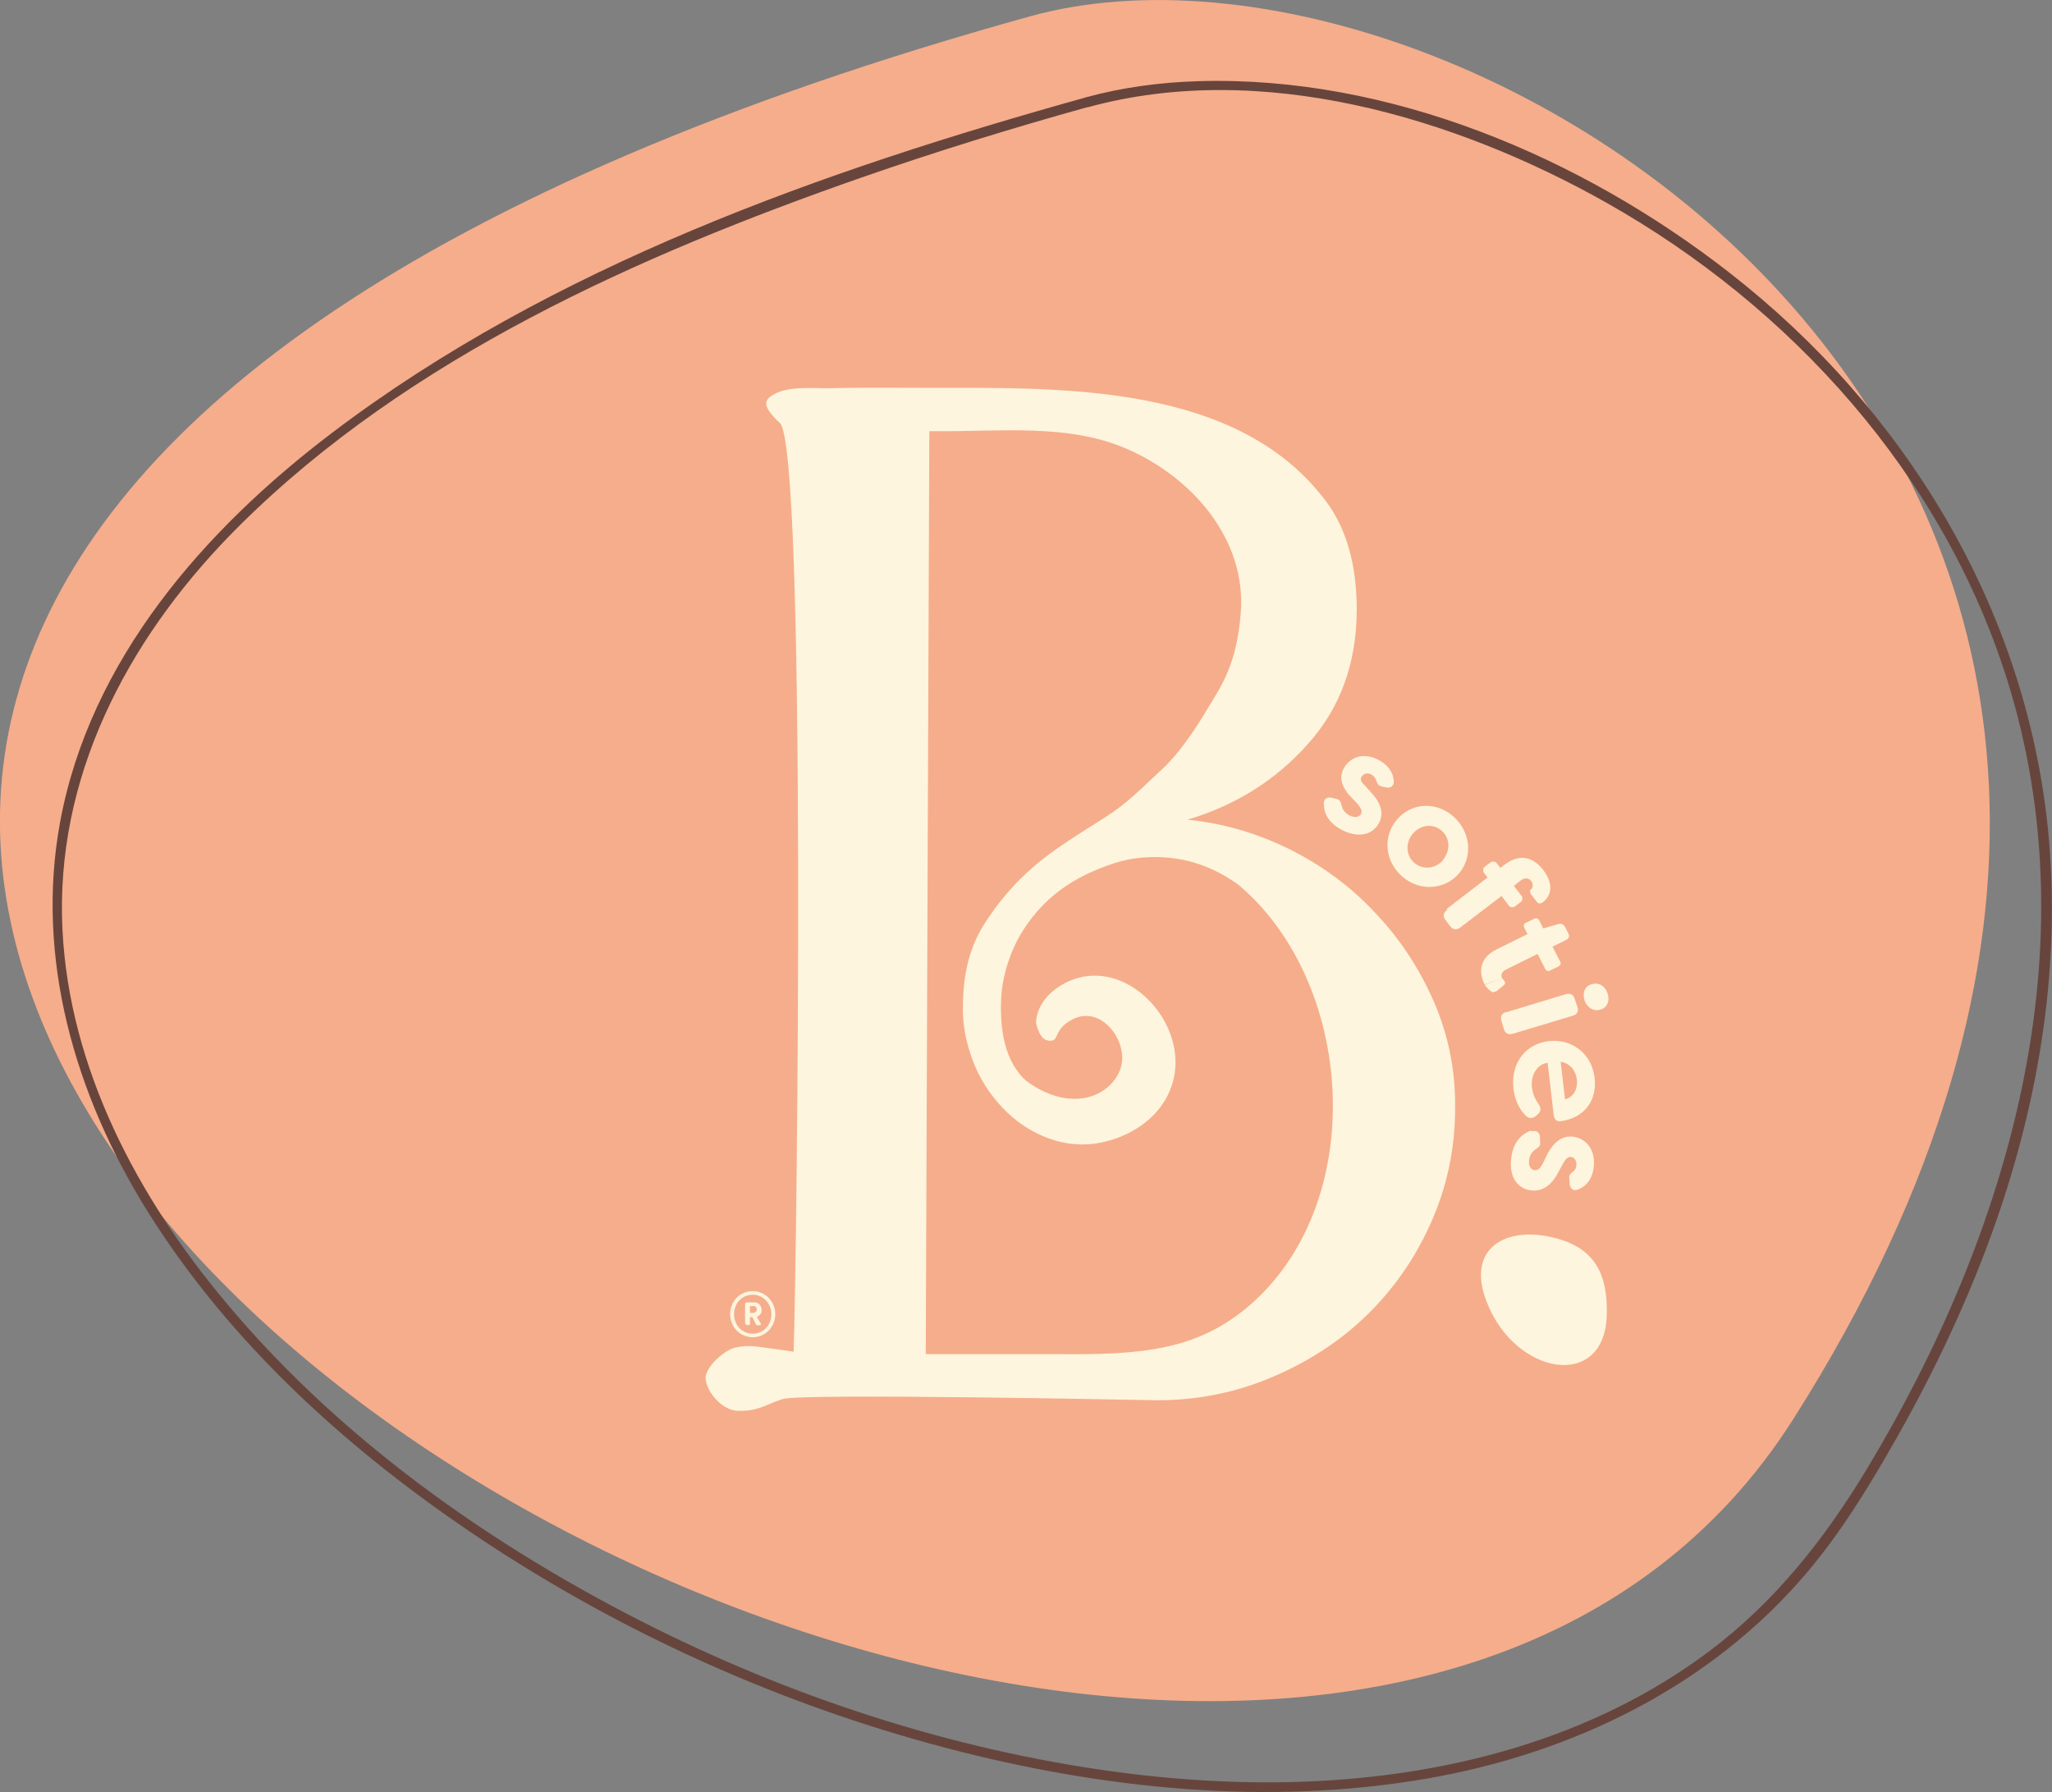
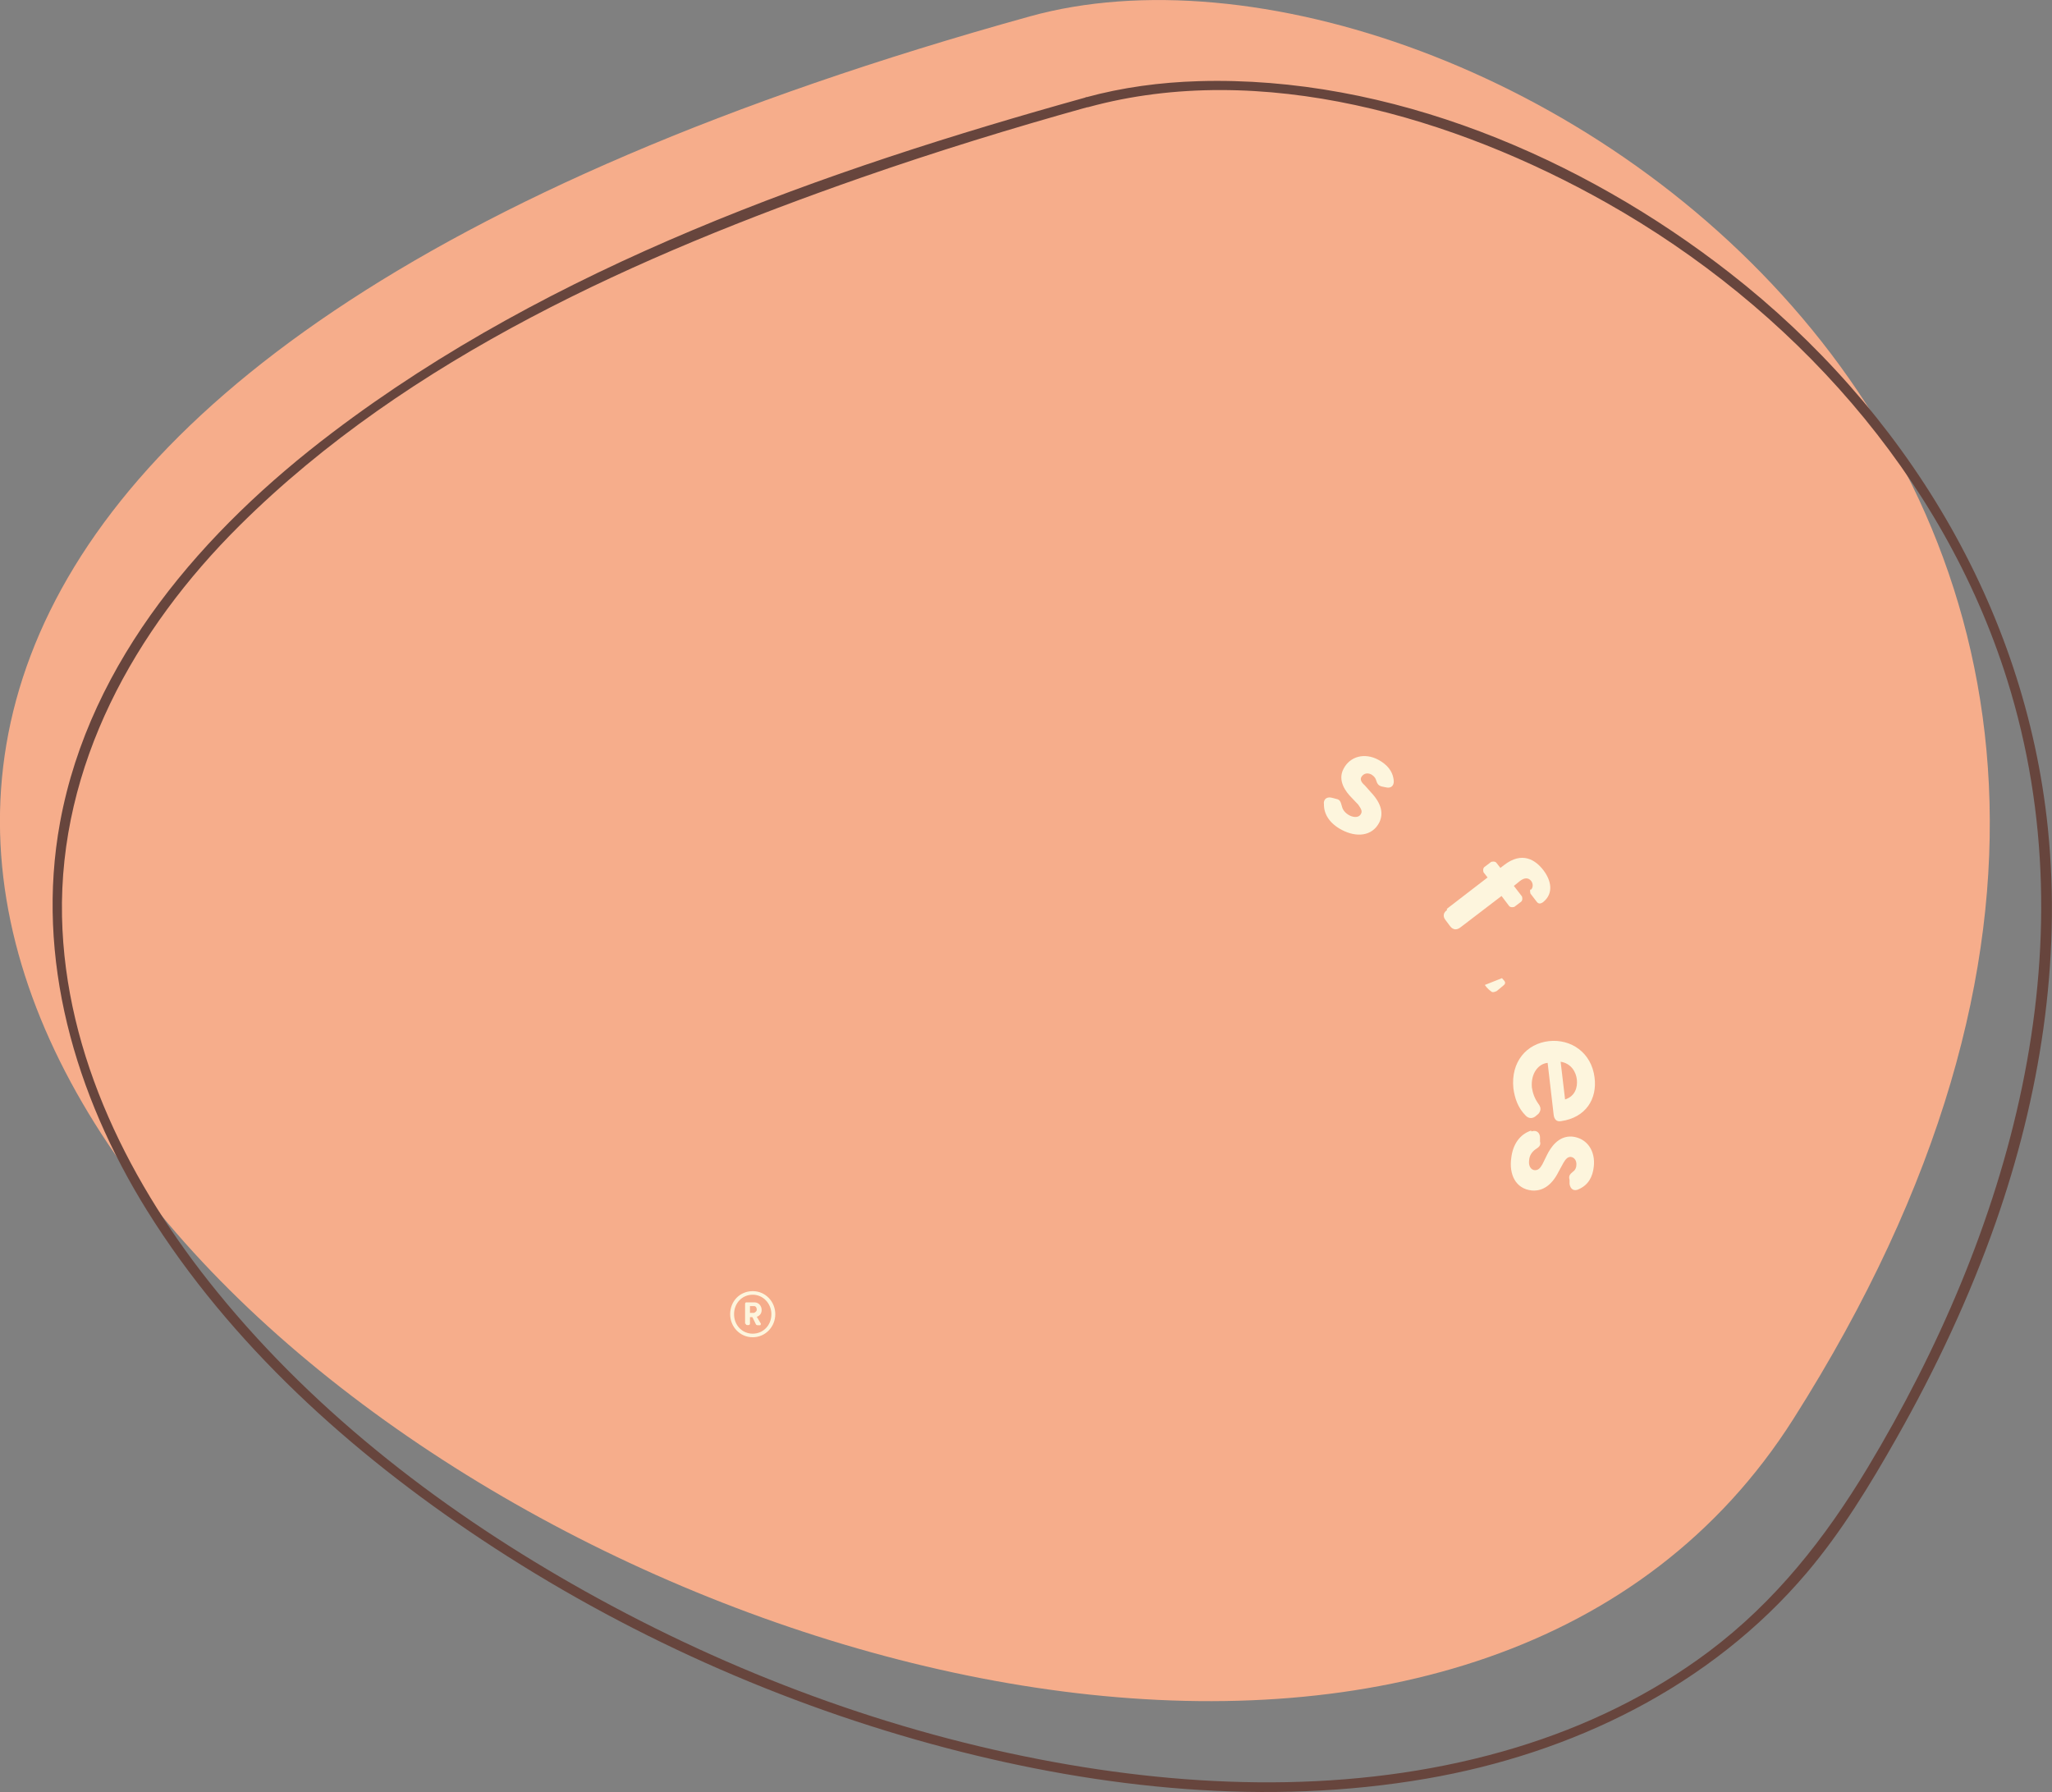
<svg xmlns="http://www.w3.org/2000/svg" id="Layer_1" data-name="Layer 1" viewBox="0 0 126.41 110.39">
  <rect x="0" y="0" width="126.41" height="110.39" fill="#808080" stroke="none" />
  <defs>
    <style> .b-softies-1 { fill: #fdf5dd; } .b-softies-1, .b-softies-2, .b-softies-3 { stroke-width: 0px; } .b-softies-2 { fill: #f6ad8b; } .b-softies-3 { fill: #67453d; } </style>
  </defs>
  <g>
    <path class="b-softies-2" d="M63.44,1.01c-151.03,41.92,10.2,144.46,47.04,86.39C147.34,29.34,90.76-6.58,63.44,1.01Z" />
    <path class="b-softies-3" d="M66.89,6c-16.19,4.51-32.89,10.39-46.42,20.65-7.88,5.97-14.93,14-16.77,24-1.54,8.38.93,16.8,5.36,23.92,5.13,8.23,12.56,14.91,20.58,20.24,8.75,5.82,18.53,10.2,28.69,12.87,9.57,2.51,19.74,3.57,29.54,1.88,8.98-1.55,17.49-5.67,23.44-12.69,2.15-2.54,3.88-5.39,5.52-8.28,2.41-4.25,4.5-8.69,6.12-13.31,2.71-7.74,4.04-16.03,3.21-24.22-1.39-13.67-8.84-25.86-19.59-34.24-9.14-7.14-20.98-12.17-32.74-11.82-2.35.07-4.69.38-6.95,1-.38.1-.22.7.16.6,10.66-2.92,22.58.62,31.91,5.88,11.4,6.43,20.73,16.77,24.69,29.37,5.22,16.62.12,34.08-8.59,48.56-2.62,4.35-5.69,8.25-9.78,11.32-3.56,2.67-7.62,4.62-11.87,5.91-9.16,2.78-19.05,2.61-28.4.91-10.13-1.84-19.95-5.5-28.93-10.52-8.52-4.76-16.5-10.84-22.68-18.44-5.33-6.54-9.39-14.54-9.57-23.13-.19-9.33,4.47-17.67,10.95-24.1,10.43-10.35,24.59-16.63,38.26-21.41,4.62-1.61,9.29-3.05,14-4.36.38-.11.22-.7-.16-.6Z" />
  </g>
  <g>
    <g>
      <g>
-         <path class="b-softies-1" d="M57.04,83.41h8.32c5.06.05,8.47-.27,11.66-3.04,6.8-5.93,6.53-17.93.72-24.46-.2-.22-.4-.45-.62-.65-.32-.3-.65-.65-1.02-.9-1.44-.97-2.94-1.54-4.88-1.57-1.37,0-2.24.22-3.46.7s-2.29,1.12-3.21,1.97c-.9.85-1.62,1.84-2.12,2.96-.5,1.15-.77,2.32-.77,3.56,0,1.05.1,2.07.47,2.99.37.95.95,1.49,1.07,1.59,1.02.77,2.32,1.3,3.61,1.07,1.35-.22,2.54-1.44,2.29-2.86-.22-1.37-1.57-2.71-3.01-1.99-1.17.6-.85,1.27-1.3,1.32-.6.07-.82-.5-.97-1.1.05-1.1.82-1.92,1.74-2.42,3.06-1.64,6.45,1.17,6.82,4.28.15,1.2-.17,2.37-.9,3.34-1.02,1.37-2.89,2.22-4.56,2.29s-3.26-.6-4.51-1.64c-.9-.77-1.64-1.72-2.17-2.79-.6-1.27-.95-2.67-.92-4.06,0-1.99.42-3.64,1.27-5.01.85-1.35,1.87-2.57,3.09-3.61,1.22-1.07,2.89-2.07,4.36-3.01s2.17-1.72,3.39-2.84c1.22-1.1,2.19-2.59,3.01-3.96.85-1.39,1.74-2.71,1.99-5.75.4-4.63-3.06-8.49-7.1-10.21-3.59-1.52-7.72-1.02-11.53-1.05h-.55s-.22,56.84-.22,56.84ZM43.46,84.93c-.02-.72,1.12-1.74,1.82-1.92.6-.15,1.2-.1,1.84,0,.45.07.95.12,1.77.25.2-5.75.82-55.67-.85-57.21-1.25-1.15-.87-1.47-.35-1.77.9-.52,2.49-.35,3.49-.37,2.04-.05,4.06-.02,6.1-.02,8.14,0,18.98-.3,24.43,7.02,1.25,1.69,1.87,3.91,1.87,6.63,0,3.31-1.02,6.08-3.01,8.29-1.99,2.24-4.48,3.79-7.42,4.66,2.24.22,4.33.85,6.33,1.84,1.99,1,3.74,2.29,5.23,3.89,1.52,1.59,2.71,3.41,3.61,5.45.9,2.07,1.35,4.26,1.32,6.6,0,2.49-.5,4.83-1.49,7.05-.97,2.19-2.32,4.11-3.96,5.7-1.67,1.62-3.64,2.89-5.9,3.84s-4.68,1.42-7.2,1.39c0,0-21.84-.45-22.89-.07-1.07.35-1.49.77-2.79.72-.95-.05-1.89-1.17-1.94-1.99" />
-         <path class="b-softies-1" d="M98.98,81.07c.07-2.12-.42-3.99-2.89-4.73-3.11-.95-5.85.4-4.51,3.84,1.74,4.53,7.22,5.48,7.4.9" />
-       </g>
+         </g>
      <g>
        <path class="b-softies-1" d="M81.55,49.49c0-.3.22-.42.5-.35l.27.07c.25.05.27.2.35.47.05.22.22.42.47.55.3.15.6.12.7-.1.1-.17,0-.32-.17-.57l-.4-.42c-.35-.35-.9-1.05-.5-1.79.4-.77,1.3-1,2.14-.55.5.27.9.67.95,1.3.02.32-.2.47-.47.4l-.25-.05c-.22-.05-.3-.17-.37-.4-.05-.17-.17-.27-.3-.35-.25-.12-.47-.05-.6.15-.1.17,0,.35.2.52l.4.45c.67.72.75,1.32.5,1.84-.45.87-1.42.92-2.29.47-.72-.37-1.15-.95-1.12-1.64Z" />
-         <path class="b-softies-1" d="M86.06,50.48c.87-1.02,2.37-1.15,3.46-.2s1.22,2.49.37,3.51c-.87,1.02-2.42,1.15-3.51.2s-1.2-2.49-.32-3.51ZM88.9,52.95c.47-.57.42-1.35-.1-1.79-.52-.45-1.3-.37-1.77.2-.47.55-.42,1.35.1,1.79.52.45,1.3.37,1.77-.17v-.02Z" />
        <path class="b-softies-1" d="M89.12,55.99l2.52-1.94-.25-.32s-.07-.22.05-.32l.42-.32s.22-.07.32.05l.25.32.22-.17c1.12-.87,1.94-.32,2.42.3.5.65.65,1.44,0,1.97-.02.02-.07.05-.12.07-.1.05-.2.02-.27-.07l-.4-.52s-.05-.2,0-.25h.05c.12-.15.12-.35,0-.52-.17-.22-.42-.22-.7,0l-.37.3.5.65s.07.22-.05.32l-.42.32s-.22.07-.32-.05l-.47-.62-2.54,1.94c-.22.17-.45.15-.62-.07l-.3-.4c-.17-.22-.12-.45.1-.6v-.05Z" />
-         <path class="b-softies-1" d="M91.46,60.65c-.35-.7-.4-1.62.77-2.19l1.87-.92-.2-.4c-.07-.12-.02-.25.1-.3l.52-.25c.12-.07.25,0,.3.1l.25.5.92-.27c.17-.05.32,0,.42.17l.2.4c.1.17.05.32-.15.42l-.82.4.47.92c.07.12.02.22-.1.3l-.52.25c-.12.07-.25.02-.3-.1l-.47-.92-1.92.95c-.32.15-.35.37-.27.55" />
-         <path class="b-softies-1" d="M92.76,62.36l3.69-1.12c.27-.07.47,0,.55.27l.17.5c.1.27,0,.47-.27.55l-3.71,1.12c-.27.07-.47-.02-.55-.3l-.15-.5c-.07-.27,0-.45.3-.55l-.02.02ZM98.06,60.62c.4-.12.8.07.97.57.17.5-.05.9-.45,1-.4.12-.8-.1-.97-.57-.15-.5.05-.9.45-1Z" />
        <path class="b-softies-1" d="M95.42,64.13c1.35-.15,2.62.7,2.81,2.24.17,1.3-.52,2.47-2.07,2.69-.27.05-.42-.12-.45-.4l-.37-3.19c-.57.05-1.05.65-.97,1.52.05.32.15.65.4,1,.17.22.17.42,0,.62l-.12.1c-.2.2-.47.22-.67,0-.47-.47-.67-1.07-.75-1.67-.17-1.64.82-2.76,2.19-2.91ZM96.42,67.72c.62-.2.77-.75.72-1.22s-.35-1-1-1.1l.27,2.29v.02Z" />
        <path class="b-softies-1" d="M94.35,69.69c.3-.1.5.07.52.35v.27c.07.25-.07.35-.3.5-.2.15-.35.37-.37.65-.05.35.1.6.35.62.2,0,.32-.1.47-.37l.27-.55c.22-.45.7-1.22,1.57-1.15.9.1,1.44.87,1.32,1.87-.07.6-.32,1.1-.92,1.37-.3.15-.52,0-.57-.32v-.25c-.07-.25.02-.35.2-.5.15-.1.22-.27.22-.42.02-.27-.12-.47-.35-.5-.2,0-.32.15-.45.37l-.3.55c-.45.9-1.05,1.2-1.64,1.15-1.02-.1-1.42-1.02-1.27-2.02.1-.82.52-1.44,1.22-1.67l.02.05Z" />
      </g>
      <path class="b-softies-1" d="M92.53,60.25s.05.07.1.12c.12.12.12.22,0,.32l-.42.35s-.22.12-.32.05c-.1-.07-.27-.2-.42-.42" />
    </g>
    <path class="b-softies-1" d="M44.98,80.95c0-.8.6-1.42,1.39-1.42s1.39.65,1.39,1.42-.6,1.42-1.39,1.42-1.39-.65-1.39-1.42ZM47.52,80.95c0-.65-.5-1.2-1.15-1.2s-1.15.52-1.15,1.2.5,1.2,1.15,1.2,1.15-.52,1.15-1.2ZM45.9,81.54v-1.25s.02-.07.07-.07h.5c.27,0,.45.22.45.47,0,.2-.1.35-.3.42l.25.42s0,.1-.05.1h-.15s-.07,0-.1-.05l-.22-.45h-.15v.42s-.02.07-.07.07h-.12s-.07-.02-.07-.07l-.02-.02ZM46.45,80.87s.17-.07.17-.2-.07-.22-.17-.22h-.25v.42h.25Z" />
  </g>
</svg>